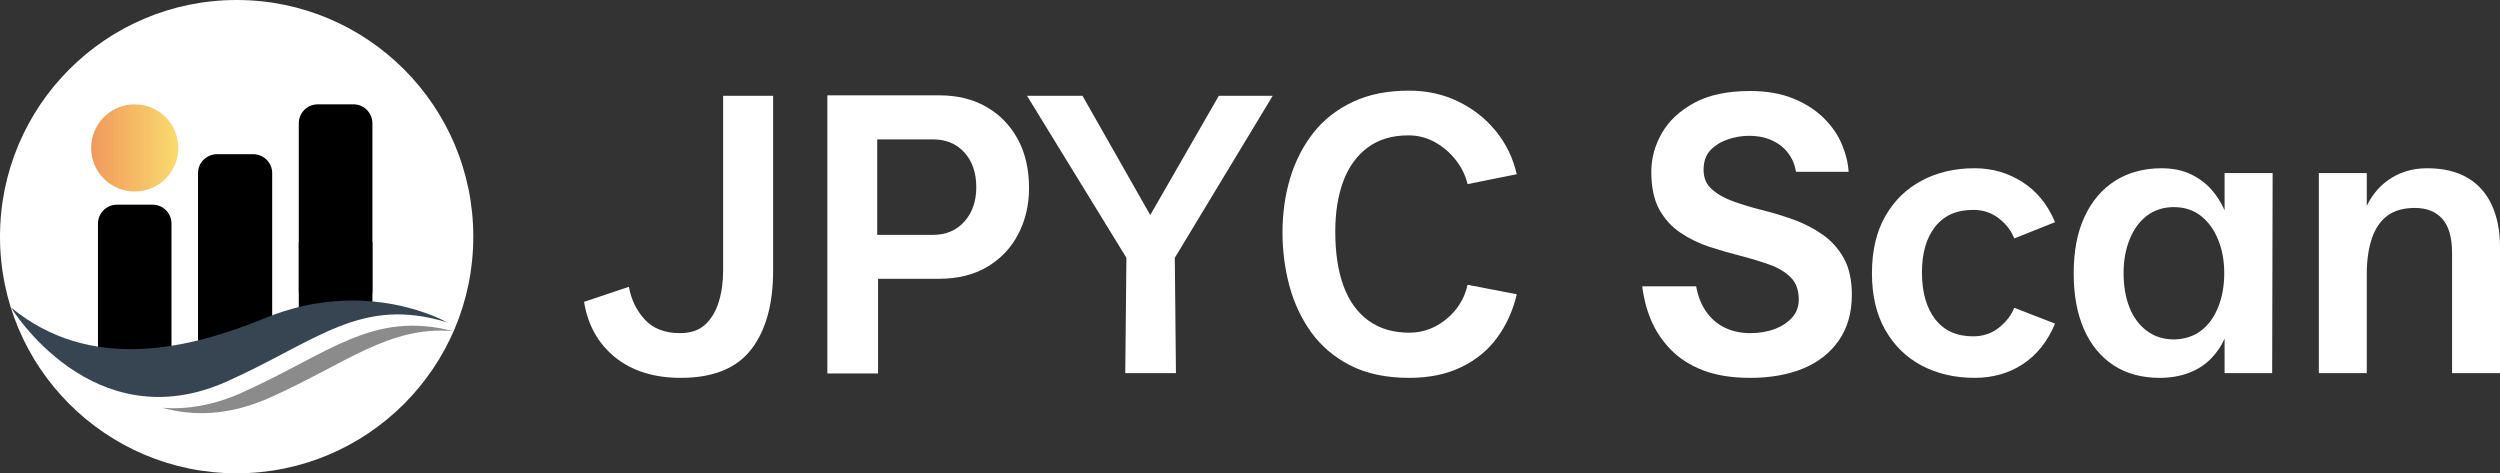
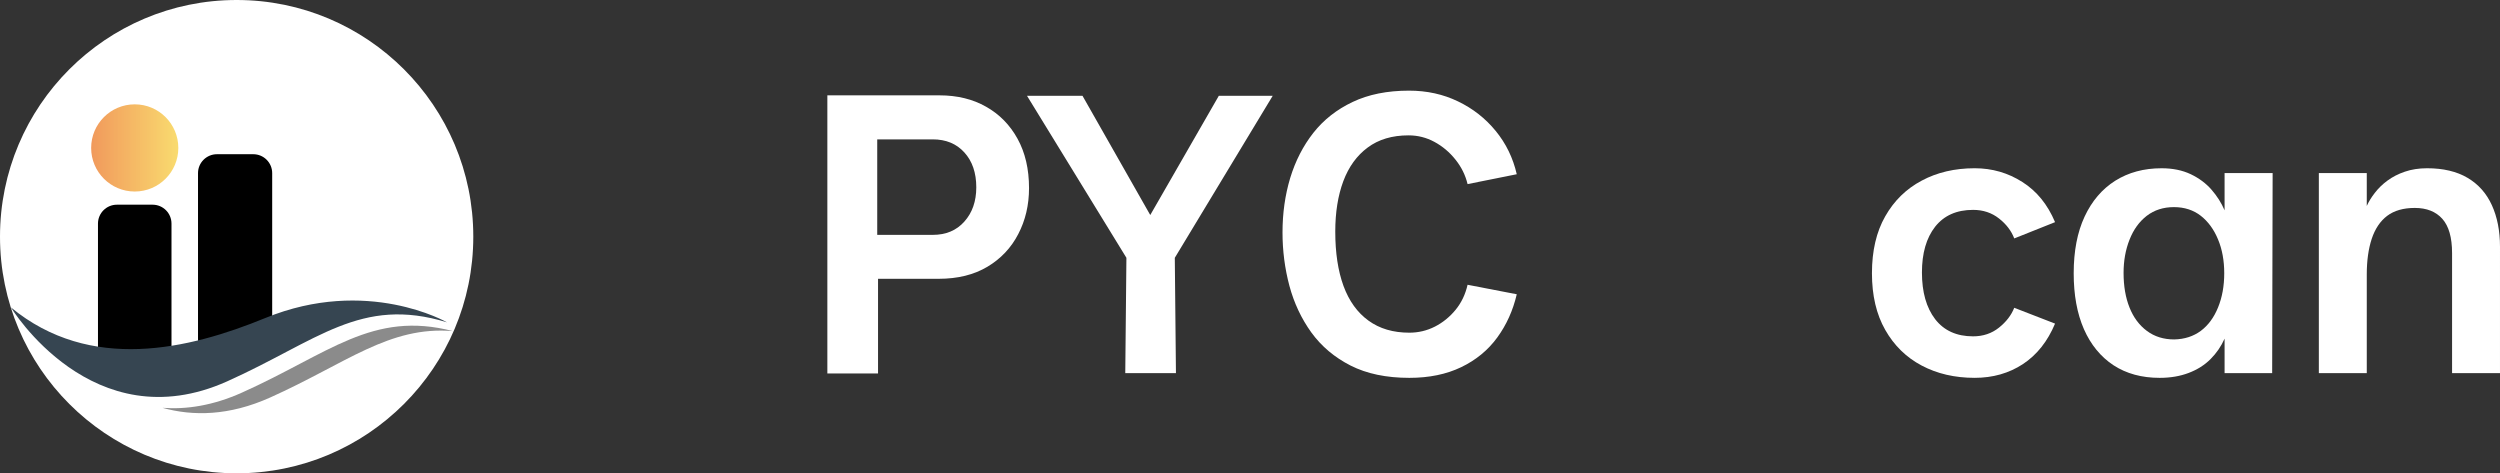
<svg xmlns="http://www.w3.org/2000/svg" xmlns:ns1="http://sodipodi.sourceforge.net/DTD/sodipodi-0.dtd" xmlns:ns2="http://www.inkscape.org/namespaces/inkscape" width="454.261" zoomAndPan="magnify" viewBox="0 0 340.696 64.5" height="86" preserveAspectRatio="xMidYMid" version="1.0" id="svg163" ns1:docname="jpycscan-logo-dark.svg" ns2:export-filename="jpycscan-logo-dark.png" ns2:export-xdpi="96" ns2:export-ydpi="96" ns2:version="1.4.2 (f4327f4, 2025-05-13)">
  <rect x="0" y="0" width="340.696" height="64.5" fill="#333333" stroke="none" />
  <ns1:namedview id="namedview163" pagecolor="#ffffff" bordercolor="#000000" borderopacity="0.25" ns2:showpageshadow="2" ns2:pageopacity="0.0" ns2:pagecheckerboard="0" ns2:deskcolor="#d1d1d1" ns2:zoom="1.546" ns2:cx="234.79948" ns2:cy="43.01423" ns2:window-width="1920" ns2:window-height="991" ns2:window-x="-9" ns2:window-y="-9" ns2:window-maximized="1" ns2:current-layer="svg163" />
  <defs id="defs119">
    <g id="g1" />
    <clipPath id="ed41bb9b14">
      <path d="m 11.047,155.398 h 64.5 v 64.5 h -64.5 z m 0,0" clip-rule="nonzero" id="path1" />
    </clipPath>
    <clipPath id="4d493c690a">
      <path d="m 43.297,155.398 c -17.812,0 -32.25,14.441 -32.25,32.25 0,17.812 14.438,32.25 32.25,32.25 17.809,0 32.25,-14.438 32.25,-32.25 0,-17.809 -14.441,-32.25 -32.25,-32.25 z m 0,0" clip-rule="nonzero" id="path2" />
    </clipPath>
    <clipPath id="497af7ace5">
      <path d="m 43.297,155.398 c -17.812,0 -32.25,14.441 -32.25,32.25 0,17.812 14.438,32.25 32.25,32.25 17.809,0 32.25,-14.438 32.25,-32.25 0,-17.809 -14.441,-32.25 -32.25,-32.25 z m 0,0" clip-rule="nonzero" id="path3" />
    </clipPath>
    <clipPath id="67c2bb6ba4">
      <path d="m 24.398,183.293 h 10.02 v 22.262 H 24.398 Z m 0,0" clip-rule="nonzero" id="path4" />
    </clipPath>
    <clipPath id="903134f8f6">
      <path d="m 34.418,185.871 v 17.102 c 0,1.426 -1.152,2.578 -2.578,2.578 h -4.859 c -1.426,0 -2.582,-1.152 -2.582,-2.578 v -17.102 c 0,-1.426 1.156,-2.578 2.582,-2.578 h 4.859 c 1.426,0 2.578,1.152 2.578,2.578 z m 0,0" clip-rule="nonzero" id="path5" />
    </clipPath>
    <clipPath id="8f9112b954">
      <path d="m 34.418,185.871 v 17.102 c 0,1.426 -1.152,2.578 -2.578,2.578 h -4.859 c -1.426,0 -2.582,-1.152 -2.582,-2.578 v -17.102 c 0,-1.426 1.156,-2.578 2.582,-2.578 h 4.859 c 1.426,0 2.578,1.152 2.578,2.578 z m 0,0" clip-rule="nonzero" id="path6" />
    </clipPath>
    <clipPath id="797bac9c13">
      <path d="m 38.031,176.414 h 10.109 v 27.801 H 38.031 Z m 0,0" clip-rule="nonzero" id="path7" />
    </clipPath>
    <clipPath id="2b9ff141b9">
      <path d="m 48.141,178.992 v 22.629 c 0,1.426 -1.152,2.582 -2.578,2.582 h -4.949 c -1.426,0 -2.582,-1.156 -2.582,-2.582 v -22.629 c 0,-1.422 1.156,-2.578 2.582,-2.578 H 45.562 c 1.426,0 2.578,1.156 2.578,2.578 z m 0,0" clip-rule="nonzero" id="path8" />
    </clipPath>
    <clipPath id="9e514ad55e">
      <path d="m 48.141,178.992 v 22.629 c 0,1.426 -1.152,2.582 -2.578,2.582 h -4.949 c -1.426,0 -2.582,-1.156 -2.582,-2.582 v -22.629 c 0,-1.422 1.156,-2.578 2.582,-2.578 H 45.562 c 1.426,0 2.578,1.156 2.578,2.578 z m 0,0" clip-rule="nonzero" id="path9" />
    </clipPath>
    <clipPath id="1b19e0201e">
      <path d="m 51.766,188.371 h 10.031 v 9.664 h -10.031 z m 0,0" clip-rule="nonzero" id="path10" />
    </clipPath>
    <clipPath id="2b2e96b73f">
      <path d="m 51.766,169.617 h 10.031 V 197.625 h -10.031 z m 0,0" clip-rule="nonzero" id="path11" />
    </clipPath>
    <clipPath id="1d1c220c58">
      <path d="m 61.797,172.199 v 22.84 c 0,1.422 -1.156,2.578 -2.582,2.578 h -4.867 c -1.426,0 -2.582,-1.156 -2.582,-2.578 v -22.84 c 0,-1.426 1.156,-2.582 2.582,-2.582 h 4.867 c 1.426,0 2.582,1.156 2.582,2.582 z m 0,0" clip-rule="nonzero" id="path12" />
    </clipPath>
    <clipPath id="750dd6afa6">
-       <path d="m 61.797,172.199 v 22.84 c 0,1.422 -1.156,2.578 -2.582,2.578 h -4.867 c -1.426,0 -2.582,-1.156 -2.582,-2.578 v -22.84 c 0,-1.426 1.156,-2.582 2.582,-2.582 h 4.867 c 1.426,0 2.582,1.156 2.582,2.582 z m 0,0" clip-rule="nonzero" id="path13" />
-     </clipPath>
+       </clipPath>
    <clipPath id="5d23e7f233">
      <path d="M 12.539,196.336 H 72 v 13.242 H 12.539 Z m 0,0" clip-rule="nonzero" id="path14" />
    </clipPath>
    <clipPath id="47193c5542">
      <path d="m 33.062,199.777 h 39.719 v 11.926 H 33.062 Z m 0,0" clip-rule="nonzero" id="path15" />
    </clipPath>
    <clipPath id="ba773e539c">
      <path d="M 23.469,169.617 H 35.348 V 181.5 H 23.469 Z m 0,0" clip-rule="nonzero" id="path16" />
    </clipPath>
    <clipPath id="5623e01996">
      <path d="m 29.41,169.617 c -3.281,0 -5.941,2.66 -5.941,5.941 0,3.281 2.66,5.941 5.941,5.941 3.281,0 5.938,-2.66 5.938,-5.941 0,-3.281 -2.656,-5.941 -5.938,-5.941 z m 0,0" clip-rule="nonzero" id="path17" />
    </clipPath>
    <clipPath id="297d7dc62c">
      <path d="m 29.41,169.617 c -3.281,0 -5.941,2.66 -5.941,5.941 0,3.281 2.66,5.941 5.941,5.941 3.281,0 5.938,-2.66 5.938,-5.941 0,-3.281 -2.656,-5.941 -5.938,-5.941 z m 0,0" clip-rule="nonzero" id="path18" />
    </clipPath>
    <linearGradient x1="0.001" gradientTransform="matrix(0.046,0,0,0.046,23.469,169.618)" y1="128" x2="255.998" gradientUnits="userSpaceOnUse" y2="128" id="981b55f081">
      <stop stop-opacity="1" stop-color="rgb(94.51%, 60.39%, 36.079%)" offset="0" id="stop18" />
      <stop stop-opacity="1" stop-color="rgb(94.51%, 60.574%, 36.079%)" offset="0.016" id="stop19" />
      <stop stop-opacity="1" stop-color="rgb(94.51%, 60.78%, 36.09%)" offset="0.023" id="stop20" />
      <stop stop-opacity="1" stop-color="rgb(94.51%, 60.989%, 36.284%)" offset="0.031" id="stop21" />
      <stop stop-opacity="1" stop-color="rgb(94.51%, 61.371%, 36.469%)" offset="0.047" id="stop22" />
      <stop stop-opacity="1" stop-color="rgb(94.51%, 61.749%, 36.469%)" offset="0.062" id="stop23" />
      <stop stop-opacity="1" stop-color="rgb(94.704%, 61.955%, 36.469%)" offset="0.07" id="stop24" />
      <stop stop-opacity="1" stop-color="rgb(94.899%, 62.161%, 36.472%)" offset="0.078" id="stop25" />
      <stop stop-opacity="1" stop-color="rgb(94.899%, 62.543%, 36.667%)" offset="0.094" id="stop26" />
      <stop stop-opacity="1" stop-color="rgb(94.899%, 62.743%, 36.859%)" offset="0.102" id="stop27" />
      <stop stop-opacity="1" stop-color="rgb(94.899%, 62.944%, 36.859%)" offset="0.109" id="stop28" />
      <stop stop-opacity="1" stop-color="rgb(94.899%, 63.335%, 36.859%)" offset="0.125" id="stop29" />
      <stop stop-opacity="1" stop-color="rgb(94.899%, 63.715%, 37.045%)" offset="0.141" id="stop30" />
      <stop stop-opacity="1" stop-color="rgb(94.899%, 63.921%, 37.241%)" offset="0.148" id="stop31" />
      <stop stop-opacity="1" stop-color="rgb(94.899%, 64.125%, 37.25%)" offset="0.156" id="stop32" />
      <stop stop-opacity="1" stop-color="rgb(94.899%, 64.311%, 37.25%)" offset="0.164" id="stop33" />
      <stop stop-opacity="1" stop-color="rgb(94.899%, 64.508%, 37.25%)" offset="0.172" id="stop34" />
      <stop stop-opacity="1" stop-color="rgb(94.899%, 64.89%, 37.25%)" offset="0.188" id="stop35" />
      <stop stop-opacity="1" stop-color="rgb(95.094%, 65.096%, 37.45%)" offset="0.191" id="stop36" />
      <stop stop-opacity="1" stop-color="rgb(95.29%, 65.115%, 37.65%)" offset="0.195" id="stop37" />
      <stop stop-opacity="1" stop-color="rgb(95.29%, 65.302%, 37.65%)" offset="0.203" id="stop38" />
      <stop stop-opacity="1" stop-color="rgb(95.29%, 65.678%, 37.65%)" offset="0.219" id="stop39" />
      <stop stop-opacity="1" stop-color="rgb(95.29%, 65.874%, 37.65%)" offset="0.227" id="stop40" />
      <stop stop-opacity="1" stop-color="rgb(95.29%, 66.074%, 37.659%)" offset="0.234" id="stop41" />
      <stop stop-opacity="1" stop-color="rgb(95.29%, 66.273%, 37.852%)" offset="0.242" id="stop42" />
      <stop stop-opacity="1" stop-color="rgb(95.29%, 66.473%, 38.039%)" offset="0.25" id="stop43" />
      <stop stop-opacity="1" stop-color="rgb(95.29%, 66.855%, 38.039%)" offset="0.266" id="stop44" />
      <stop stop-opacity="1" stop-color="rgb(95.29%, 67.245%, 38.039%)" offset="0.27" id="stop45" />
      <stop stop-opacity="1" stop-color="rgb(95.29%, 67.45%, 38.039%)" offset="0.273" id="stop46" />
      <stop stop-opacity="1" stop-color="rgb(95.29%, 67.456%, 38.039%)" offset="0.281" id="stop47" />
      <stop stop-opacity="1" stop-color="rgb(95.29%, 67.65%, 38.231%)" offset="0.297" id="stop48" />
      <stop stop-opacity="1" stop-color="rgb(95.29%, 68.031%, 38.426%)" offset="0.305" id="stop49" />
      <stop stop-opacity="1" stop-color="rgb(95.29%, 68.231%, 38.429%)" offset="0.312" id="stop50" />
      <stop stop-opacity="1" stop-color="rgb(95.49%, 68.434%, 38.429%)" offset="0.316" id="stop51" />
      <stop stop-opacity="1" stop-color="rgb(95.689%, 68.629%, 38.429%)" offset="0.32" id="stop52" />
      <stop stop-opacity="1" stop-color="rgb(95.689%, 68.633%, 38.429%)" offset="0.328" id="stop53" />
      <stop stop-opacity="1" stop-color="rgb(95.689%, 68.826%, 38.429%)" offset="0.344" id="stop54" />
      <stop stop-opacity="1" stop-color="rgb(95.689%, 69.203%, 38.614%)" offset="0.352" id="stop55" />
      <stop stop-opacity="1" stop-color="rgb(95.689%, 69.408%, 38.809%)" offset="0.359" id="stop56" />
      <stop stop-opacity="1" stop-color="rgb(95.689%, 69.614%, 38.82%)" offset="0.375" id="stop57" />
      <stop stop-opacity="1" stop-color="rgb(95.689%, 69.995%, 38.82%)" offset="0.383" id="stop58" />
      <stop stop-opacity="1" stop-color="rgb(95.689%, 70.195%, 38.82%)" offset="0.391" id="stop59" />
      <stop stop-opacity="1" stop-color="rgb(95.689%, 70.393%, 38.831%)" offset="0.398" id="stop60" />
      <stop stop-opacity="1" stop-color="rgb(95.689%, 70.595%, 39.03%)" offset="0.406" id="stop61" />
      <stop stop-opacity="1" stop-color="rgb(95.689%, 70.79%, 39.22%)" offset="0.422" id="stop62" />
      <stop stop-opacity="1" stop-color="rgb(95.689%, 71.175%, 39.22%)" offset="0.438" id="stop63" />
      <stop stop-opacity="1" stop-color="rgb(95.883%, 71.564%, 39.227%)" offset="0.445" id="stop64" />
      <stop stop-opacity="1" stop-color="rgb(96.078%, 71.762%, 39.421%)" offset="0.453" id="stop65" />
      <stop stop-opacity="1" stop-color="rgb(96.078%, 71.96%, 39.609%)" offset="0.461" id="stop66" />
      <stop stop-opacity="1" stop-color="rgb(96.078%, 72.157%, 39.609%)" offset="0.469" id="stop67" />
      <stop stop-opacity="1" stop-color="rgb(96.078%, 72.343%, 39.609%)" offset="0.477" id="stop68" />
      <stop stop-opacity="1" stop-color="rgb(96.078%, 72.548%, 39.609%)" offset="0.484" id="stop69" />
      <stop stop-opacity="1" stop-color="rgb(96.078%, 72.752%, 39.609%)" offset="0.5" id="stop70" />
      <stop stop-opacity="1" stop-color="rgb(96.078%, 73.134%, 39.804%)" offset="0.516" id="stop71" />
      <stop stop-opacity="1" stop-color="rgb(96.078%, 73.529%, 39.999%)" offset="0.52" id="stop72" />
      <stop stop-opacity="1" stop-color="rgb(96.078%, 73.729%, 39.999%)" offset="0.523" id="stop73" />
      <stop stop-opacity="1" stop-color="rgb(96.078%, 73.735%, 39.999%)" offset="0.531" id="stop74" />
      <stop stop-opacity="1" stop-color="rgb(96.078%, 73.93%, 39.999%)" offset="0.547" id="stop75" />
      <stop stop-opacity="1" stop-color="rgb(96.078%, 74.313%, 40.181%)" offset="0.562" id="stop76" />
      <stop stop-opacity="1" stop-color="rgb(96.274%, 74.704%, 40.376%)" offset="0.57" id="stop77" />
      <stop stop-opacity="1" stop-color="rgb(96.469%, 74.902%, 40.388%)" offset="0.578" id="stop78" />
      <stop stop-opacity="1" stop-color="rgb(96.469%, 75.098%, 40.388%)" offset="0.594" id="stop79" />
      <stop stop-opacity="1" stop-color="rgb(96.469%, 75.478%, 40.388%)" offset="0.602" id="stop80" />
      <stop stop-opacity="1" stop-color="rgb(96.469%, 75.687%, 40.584%)" offset="0.609" id="stop81" />
      <stop stop-opacity="1" stop-color="rgb(96.469%, 75.893%, 40.779%)" offset="0.625" id="stop82" />
      <stop stop-opacity="1" stop-color="rgb(96.469%, 76.274%, 40.779%)" offset="0.641" id="stop83" />
      <stop stop-opacity="1" stop-color="rgb(96.469%, 76.663%, 40.779%)" offset="0.648" id="stop84" />
      <stop stop-opacity="1" stop-color="rgb(96.469%, 76.865%, 40.785%)" offset="0.656" id="stop85" />
      <stop stop-opacity="1" stop-color="rgb(96.469%, 77.06%, 40.985%)" offset="0.672" id="stop86" />
      <stop stop-opacity="1" stop-color="rgb(96.469%, 77.441%, 41.179%)" offset="0.68" id="stop87" />
      <stop stop-opacity="1" stop-color="rgb(96.469%, 77.641%, 41.179%)" offset="0.688" id="stop88" />
      <stop stop-opacity="1" stop-color="rgb(96.664%, 77.844%, 41.179%)" offset="0.695" id="stop89" />
      <stop stop-opacity="1" stop-color="rgb(96.86%, 78.043%, 41.179%)" offset="0.703" id="stop90" />
      <stop stop-opacity="1" stop-color="rgb(96.86%, 78.236%, 41.368%)" offset="0.719" id="stop91" />
      <stop stop-opacity="1" stop-color="rgb(96.86%, 78.613%, 41.563%)" offset="0.727" id="stop92" />
      <stop stop-opacity="1" stop-color="rgb(96.86%, 78.818%, 41.57%)" offset="0.734" id="stop93" />
      <stop stop-opacity="1" stop-color="rgb(96.86%, 79.028%, 41.57%)" offset="0.75" id="stop94" />
      <stop stop-opacity="1" stop-color="rgb(96.86%, 79.41%, 41.57%)" offset="0.758" id="stop95" />
      <stop stop-opacity="1" stop-color="rgb(96.86%, 79.79%, 41.57%)" offset="0.766" id="stop96" />
      <stop stop-opacity="1" stop-color="rgb(96.86%, 80%, 41.763%)" offset="0.773" id="stop97" />
      <stop stop-opacity="1" stop-color="rgb(96.86%, 80.205%, 41.959%)" offset="0.781" id="stop98" />
      <stop stop-opacity="1" stop-color="rgb(96.86%, 80.58%, 41.959%)" offset="0.797" id="stop99" />
      <stop stop-opacity="1" stop-color="rgb(96.86%, 80.963%, 41.959%)" offset="0.812" id="stop100" />
      <stop stop-opacity="1" stop-color="rgb(97.054%, 81.174%, 42.154%)" offset="0.82" id="stop101" />
      <stop stop-opacity="1" stop-color="rgb(97.249%, 81.381%, 42.349%)" offset="0.828" id="stop102" />
      <stop stop-opacity="1" stop-color="rgb(97.249%, 81.758%, 42.349%)" offset="0.844" id="stop103" />
      <stop stop-opacity="1" stop-color="rgb(97.249%, 81.953%, 42.349%)" offset="0.852" id="stop104" />
      <stop stop-opacity="1" stop-color="rgb(97.249%, 82.153%, 42.349%)" offset="0.859" id="stop105" />
      <stop stop-opacity="1" stop-color="rgb(97.249%, 82.353%, 42.354%)" offset="0.867" id="stop106" />
      <stop stop-opacity="1" stop-color="rgb(97.249%, 82.553%, 42.554%)" offset="0.875" id="stop107" />
      <stop stop-opacity="1" stop-color="rgb(97.249%, 82.935%, 42.749%)" offset="0.891" id="stop108" />
      <stop stop-opacity="1" stop-color="rgb(97.249%, 83.141%, 42.749%)" offset="0.898" id="stop109" />
      <stop stop-opacity="1" stop-color="rgb(97.249%, 83.345%, 42.749%)" offset="0.906" id="stop110" />
      <stop stop-opacity="1" stop-color="rgb(97.249%, 83.72%, 42.749%)" offset="0.922" id="stop111" />
      <stop stop-opacity="1" stop-color="rgb(97.249%, 84.099%, 42.944%)" offset="0.938" id="stop112" />
      <stop stop-opacity="1" stop-color="rgb(97.449%, 84.305%, 43.14%)" offset="0.941" id="stop113" />
      <stop stop-opacity="1" stop-color="rgb(97.649%, 84.325%, 43.14%)" offset="0.945" id="stop114" />
      <stop stop-opacity="1" stop-color="rgb(97.649%, 84.517%, 43.14%)" offset="0.953" id="stop115" />
      <stop stop-opacity="1" stop-color="rgb(97.649%, 84.897%, 43.14%)" offset="0.969" id="stop116" />
      <stop stop-opacity="1" stop-color="rgb(97.649%, 85.092%, 43.14%)" offset="0.977" id="stop117" />
      <stop stop-opacity="1" stop-color="rgb(97.649%, 85.294%, 43.333%)" offset="0.984" id="stop118" />
      <stop stop-opacity="1" stop-color="rgb(97.649%, 85.684%, 43.529%)" offset="1" id="stop119" />
    </linearGradient>
  </defs>
  <g clip-path="url(#ed41bb9b14)" id="g121" transform="translate(-11.047,-155.398)">
    <g clip-path="url(#4d493c690a)" id="g120">
      <g clip-path="url(#497af7ace5)" id="g119">
        <path fill="#ffffff" d="m -3.145,141.211 h 92.879 v 92.879 H -3.145 Z m 0,0" fill-opacity="1" fill-rule="nonzero" id="path119" />
      </g>
    </g>
  </g>
  <g clip-path="url(#67c2bb6ba4)" id="g124" transform="translate(-11.047,-155.398)">
    <g clip-path="url(#903134f8f6)" id="g123">
      <g clip-path="url(#8f9112b954)" id="g122">
        <path fill="#000000" d="m 24.398,183.293 h 10.02 v 22.273 H 24.398 Z m 0,0" fill-opacity="1" fill-rule="nonzero" id="path121" />
      </g>
    </g>
  </g>
  <g clip-path="url(#797bac9c13)" id="g127" transform="translate(-11.047,-155.398)">
    <g clip-path="url(#2b9ff141b9)" id="g126">
      <g clip-path="url(#9e514ad55e)" id="g125">
        <path fill="#000000" d="m 38.031,176.414 h 10.109 v 27.801 H 38.031 Z m 0,0" fill-opacity="1" fill-rule="nonzero" id="path124" />
      </g>
    </g>
  </g>
  <g clip-path="url(#1b19e0201e)" id="g128" transform="translate(-11.047,-155.398)">
-     <path fill="#000000" d="m 51.766,188.371 h 10.043 v 9.664 H 51.766 Z m 0,0" fill-opacity="1" fill-rule="nonzero" id="path127" />
-   </g>
+     </g>
  <g clip-path="url(#2b2e96b73f)" id="g131" transform="translate(-11.047,-155.398)">
    <g clip-path="url(#1d1c220c58)" id="g130">
      <g clip-path="url(#750dd6afa6)" id="g129">
        <path fill="#000000" d="m 51.766,169.617 h 10.031 V 197.625 h -10.031 z m 0,0" fill-opacity="1" fill-rule="nonzero" id="path128" />
      </g>
    </g>
  </g>
  <g clip-path="url(#5d23e7f233)" id="g132" transform="translate(-11.047,-155.398)">
    <path fill="#364551" d="m 71.969,199.328 c 0,0 -10.879,-6.281 -24.781,-0.586 -10.391,4.262 -23.82,7.465 -34.648,-1.449 0,0 11.109,18.309 29.469,10.074 12.273,-5.504 18.191,-11.66 29.961,-8.039" fill-opacity="1" fill-rule="nonzero" id="path131" />
  </g>
  <g clip-path="url(#47193c5542)" id="g133" transform="translate(-11.047,-155.398)">
    <path fill="#8b8b8b" d="m 44.02,208.902 c 11.852,-5.312 17.777,-11.234 28.766,-8.379 -8.699,-0.742 -14.535,4.391 -24.93,9.051 -5.598,2.512 -10.523,2.555 -14.664,1.402 3.246,0.242 6.867,-0.297 10.828,-2.074" fill-opacity="1" fill-rule="nonzero" id="path132" />
  </g>
  <g clip-path="url(#ba773e539c)" id="g136" transform="translate(-11.047,-155.398)">
    <g clip-path="url(#5623e01996)" id="g135">
      <g clip-path="url(#297d7dc62c)" id="g134">
        <path fill="url(#981b55f081)" d="M 23.469,169.617 V 181.5 h 11.879 v -11.883 z m 0,0" fill-rule="nonzero" id="path133" style="fill:url(#981b55f081)" />
      </g>
    </g>
  </g>
  <g fill="#ffffff" fill-opacity="1" id="g139" transform="translate(-11.047,-155.398)">
    <g transform="translate(90.377,206.25)" id="g138">
      <g id="g137">
-         <path d="M 13.453,0.641 C 9.805,0.641 6.82,-0.289 4.5,-2.156 2.188,-4.031 0.773,-6.551 0.266,-9.719 L 6.375,-11.766 c 0.32,1.762 1.051,3.258 2.188,4.484 1.133,1.219 2.727,1.828 4.781,1.828 1.438,0 2.578,-0.383 3.422,-1.156 0.844,-0.781 1.461,-1.816 1.859,-3.109 0.395,-1.289 0.594,-2.695 0.594,-4.219 v -23.859 h 6.812 v 23.812 c 0,4.605 -1,8.195 -3,10.766 -2,2.574 -5.195,3.859 -9.578,3.859 z m 0,0" id="path136" />
-       </g>
+         </g>
    </g>
  </g>
  <g fill="#ffffff" fill-opacity="1" id="g142" transform="translate(-11.047,-155.398)">
    <g transform="translate(118.829,206.25)" id="g141">
      <g id="g140">
        <path d="m 4.969,0.047 v -37.906 H 20.25 c 2.414,0 4.531,0.516 6.344,1.547 1.82,1.023 3.254,2.48 4.297,4.375 1.039,1.887 1.562,4.125 1.562,6.719 0,2.305 -0.492,4.391 -1.469,6.266 -0.969,1.875 -2.371,3.359 -4.203,4.453 -1.836,1.094 -4.047,1.641 -6.641,1.641 H 11.875 v 12.906 z m 6.797,-18.891 h 7.562 c 1.801,0 3.238,-0.602 4.312,-1.812 1.082,-1.207 1.625,-2.766 1.625,-4.672 0,-1.977 -0.543,-3.562 -1.625,-4.75 -1.074,-1.188 -2.512,-1.781 -4.312,-1.781 h -7.562 z m 0,0" id="path139" />
      </g>
    </g>
  </g>
  <g fill="#ffffff" fill-opacity="1" id="g145" transform="translate(-11.047,-155.398)">
    <g transform="translate(150.897,206.25)" id="g144">
      <g id="g143">
        <path d="M 13.5,0 13.656,-15.719 0.109,-37.797 h 7.562 l 9.234,16.25 9.344,-16.25 h 7.344 L 20.25,-15.719 20.406,0 Z m 0,0" id="path142" />
      </g>
    </g>
  </g>
  <g fill="#ffffff" fill-opacity="1" id="g148" transform="translate(-11.047,-155.398)">
    <g transform="translate(182.858,206.25)" id="g147">
      <g id="g146">
        <path d="m 20.25,0.641 c -3.137,0 -5.805,-0.559 -8,-1.672 -2.188,-1.113 -3.969,-2.613 -5.344,-4.5 -1.367,-1.895 -2.367,-4.02 -3,-6.375 -0.625,-2.352 -0.938,-4.773 -0.938,-7.266 0,-2.625 0.348,-5.098 1.047,-7.422 0.707,-2.32 1.758,-4.375 3.156,-6.156 1.406,-1.781 3.188,-3.18 5.344,-4.203 2.164,-1.031 4.727,-1.547 7.688,-1.547 2.445,0 4.676,0.492 6.688,1.469 2.02,0.969 3.727,2.309 5.125,4.016 1.406,1.711 2.363,3.68 2.875,5.906 l -6.703,1.344 c -0.293,-1.219 -0.844,-2.332 -1.656,-3.344 -0.805,-1.008 -1.758,-1.812 -2.859,-2.406 -1.094,-0.594 -2.273,-0.891 -3.531,-0.891 -2.23,0 -4.086,0.555 -5.562,1.656 -1.48,1.094 -2.59,2.625 -3.328,4.594 -0.73,1.961 -1.094,4.25 -1.094,6.875 0,2.887 0.375,5.355 1.125,7.406 0.758,2.055 1.895,3.625 3.406,4.719 1.508,1.094 3.363,1.641 5.562,1.641 1.227,0 2.391,-0.273 3.484,-0.828 1.094,-0.562 2.035,-1.328 2.828,-2.297 0.789,-0.969 1.332,-2.102 1.625,-3.406 L 34.891,-10.75 c -0.512,2.199 -1.398,4.164 -2.656,5.891 C 30.973,-3.129 29.332,-1.781 27.312,-0.812 25.301,0.156 22.945,0.641 20.25,0.641 Z m 0,0" id="path145" />
      </g>
    </g>
  </g>
  <g fill="#ffffff" fill-opacity="1" id="g151" transform="translate(-11.047,-155.398)">
    <g transform="translate(218.166,206.25)" id="g150">
      <g id="g149" />
    </g>
  </g>
  <g fill="#ffffff" fill-opacity="1" id="g154" transform="translate(-11.047,-155.398)">
    <g transform="translate(232.634,206.25)" id="g153">
      <g id="g152">
-         <path d="m 16.906,0.641 c -2.523,0 -4.672,-0.352 -6.453,-1.047 -1.781,-0.695 -3.25,-1.648 -4.406,-2.859 C 4.891,-4.473 4.004,-5.812 3.391,-7.281 2.785,-8.758 2.395,-10.273 2.219,-11.828 H 9.562 c 0.25,1.367 0.711,2.527 1.391,3.484 0.688,0.961 1.539,1.684 2.562,2.172 1.031,0.48 2.16,0.719 3.391,0.719 1.258,0 2.383,-0.188 3.375,-0.562 0.988,-0.383 1.781,-0.91 2.375,-1.578 0.594,-0.664 0.891,-1.484 0.891,-2.453 0,-1.258 -0.359,-2.254 -1.078,-2.984 -0.719,-0.738 -1.684,-1.32 -2.891,-1.75 -1.211,-0.438 -2.527,-0.836 -3.953,-1.203 -1.418,-0.363 -2.84,-0.773 -4.266,-1.234 -1.418,-0.469 -2.73,-1.109 -3.938,-1.922 -1.211,-0.812 -2.172,-1.875 -2.891,-3.188 -0.719,-1.312 -1.078,-3.016 -1.078,-5.109 0,-1.832 0.473,-3.582 1.422,-5.25 0.957,-1.676 2.426,-3.055 4.406,-4.141 1.988,-1.082 4.531,-1.625 7.625,-1.625 2.258,0 4.227,0.344 5.906,1.031 1.676,0.688 3.062,1.578 4.156,2.672 1.102,1.094 1.922,2.281 2.453,3.562 0.539,1.281 0.848,2.531 0.922,3.75 h -7.172 c -0.148,-0.938 -0.492,-1.77 -1.031,-2.5 -0.543,-0.738 -1.266,-1.32 -2.172,-1.75 -0.898,-0.438 -1.977,-0.656 -3.234,-0.656 -0.93,0 -1.859,0.156 -2.797,0.469 -0.938,0.305 -1.734,0.789 -2.391,1.453 -0.648,0.656 -0.969,1.562 -0.969,2.719 0,1.086 0.367,1.961 1.109,2.625 0.738,0.668 1.703,1.219 2.891,1.656 1.188,0.43 2.5,0.824 3.938,1.188 1.445,0.355 2.891,0.793 4.328,1.312 1.438,0.523 2.75,1.199 3.938,2.031 1.188,0.824 2.148,1.891 2.891,3.203 0.738,1.312 1.109,2.98 1.109,5 0,2.449 -0.59,4.523 -1.766,6.219 -1.168,1.688 -2.789,2.965 -4.859,3.828 -2.062,0.852 -4.48,1.281 -7.25,1.281 z m 0,0" id="path151" />
-       </g>
+         </g>
    </g>
  </g>
  <g fill="#ffffff" fill-opacity="1" id="g157" transform="translate(-11.047,-155.398)">
    <g transform="translate(263.623,206.25)" id="g156">
      <g id="g155">
        <path d="m 27.484,-20.578 -5.562,2.219 c -0.398,-1.039 -1.09,-1.945 -2.078,-2.719 C 18.852,-21.859 17.676,-22.25 16.312,-22.25 c -2.242,0 -3.965,0.766 -5.172,2.297 -1.199,1.531 -1.797,3.609 -1.797,6.234 0,2.668 0.598,4.789 1.797,6.359 1.207,1.562 2.93,2.344 5.172,2.344 1.363,0 2.539,-0.395 3.531,-1.188 0.988,-0.789 1.68,-1.691 2.078,-2.703 l 5.562,2.156 c -1.012,2.418 -2.469,4.258 -4.375,5.516 -1.906,1.25 -4.102,1.875 -6.578,1.875 -2.711,0 -5.117,-0.559 -7.219,-1.672 -2.105,-1.113 -3.762,-2.734 -4.969,-4.859 -1.211,-2.125 -1.812,-4.695 -1.812,-7.719 0,-3.062 0.602,-5.648 1.812,-7.766 1.207,-2.125 2.863,-3.742 4.969,-4.859 2.102,-1.125 4.508,-1.688 7.219,-1.688 2.375,0 4.539,0.625 6.5,1.875 1.957,1.242 3.441,3.062 4.453,5.469 z m 0,0" id="path154" />
      </g>
    </g>
  </g>
  <g fill="#ffffff" fill-opacity="1" id="g160" transform="translate(-11.047,-155.398)">
    <g transform="translate(291.319,206.25)" id="g159">
      <g id="g158">
        <path d="M 14.047,0.641 C 11.598,0.641 9.5,0.066 7.75,-1.078 6,-2.234 4.656,-3.875 3.719,-6 2.789,-8.125 2.328,-10.66 2.328,-13.609 c 0,-3.02 0.492,-5.594 1.484,-7.719 0.988,-2.125 2.379,-3.754 4.172,-4.891 1.801,-1.133 3.91,-1.703 6.328,-1.703 1.508,0 2.832,0.273 3.969,0.812 1.133,0.543 2.078,1.246 2.828,2.109 0.758,0.867 1.352,1.805 1.781,2.812 v -5.078 H 29.438 L 29.375,0 H 22.891 V -4.703 C 22.422,-3.648 21.781,-2.719 20.969,-1.906 20.164,-1.102 19.176,-0.477 18,-0.031 16.832,0.414 15.516,0.641 14.047,0.641 Z M 16.031,-4.594 c 1.406,-0.031 2.613,-0.422 3.625,-1.172 1.008,-0.758 1.789,-1.82 2.344,-3.188 0.562,-1.375 0.844,-2.926 0.844,-4.656 0,-1.727 -0.281,-3.266 -0.844,-4.609 -0.555,-1.352 -1.336,-2.426 -2.344,-3.219 -1.012,-0.789 -2.234,-1.188 -3.672,-1.188 -1.438,0 -2.672,0.398 -3.703,1.188 -1.023,0.793 -1.805,1.875 -2.344,3.25 -0.543,1.367 -0.812,2.875 -0.812,4.531 0,1.793 0.27,3.367 0.812,4.719 0.539,1.355 1.332,2.418 2.375,3.188 1.039,0.773 2.281,1.156 3.719,1.156 z m 0,0" id="path157" />
      </g>
    </g>
  </g>
  <g fill="#ffffff" fill-opacity="1" id="g163" transform="translate(-11.047,-155.398)">
    <g transform="translate(322.524,206.25)" id="g162">
      <g id="g161">
        <path d="m 4.531,0 v -27.266 h 6.531 v 4.484 c 0.258,-0.582 0.625,-1.176 1.094,-1.781 0.469,-0.613 1.039,-1.172 1.719,-1.672 0.688,-0.508 1.477,-0.914 2.375,-1.219 0.906,-0.312 1.914,-0.469 3.031,-0.469 2.195,0 4.031,0.434 5.5,1.297 1.477,0.867 2.586,2.109 3.328,3.734 0.738,1.617 1.109,3.508 1.109,5.672 V 0 H 22.688 v -16.359 c 0,-2.125 -0.445,-3.68 -1.328,-4.672 -0.887,-0.988 -2.137,-1.484 -3.75,-1.484 -1.555,0 -2.809,0.359 -3.766,1.078 -0.949,0.719 -1.652,1.766 -2.109,3.141 -0.449,1.367 -0.672,2.98 -0.672,4.844 V 0 Z m 0,0" id="path160" />
      </g>
    </g>
  </g>
</svg>